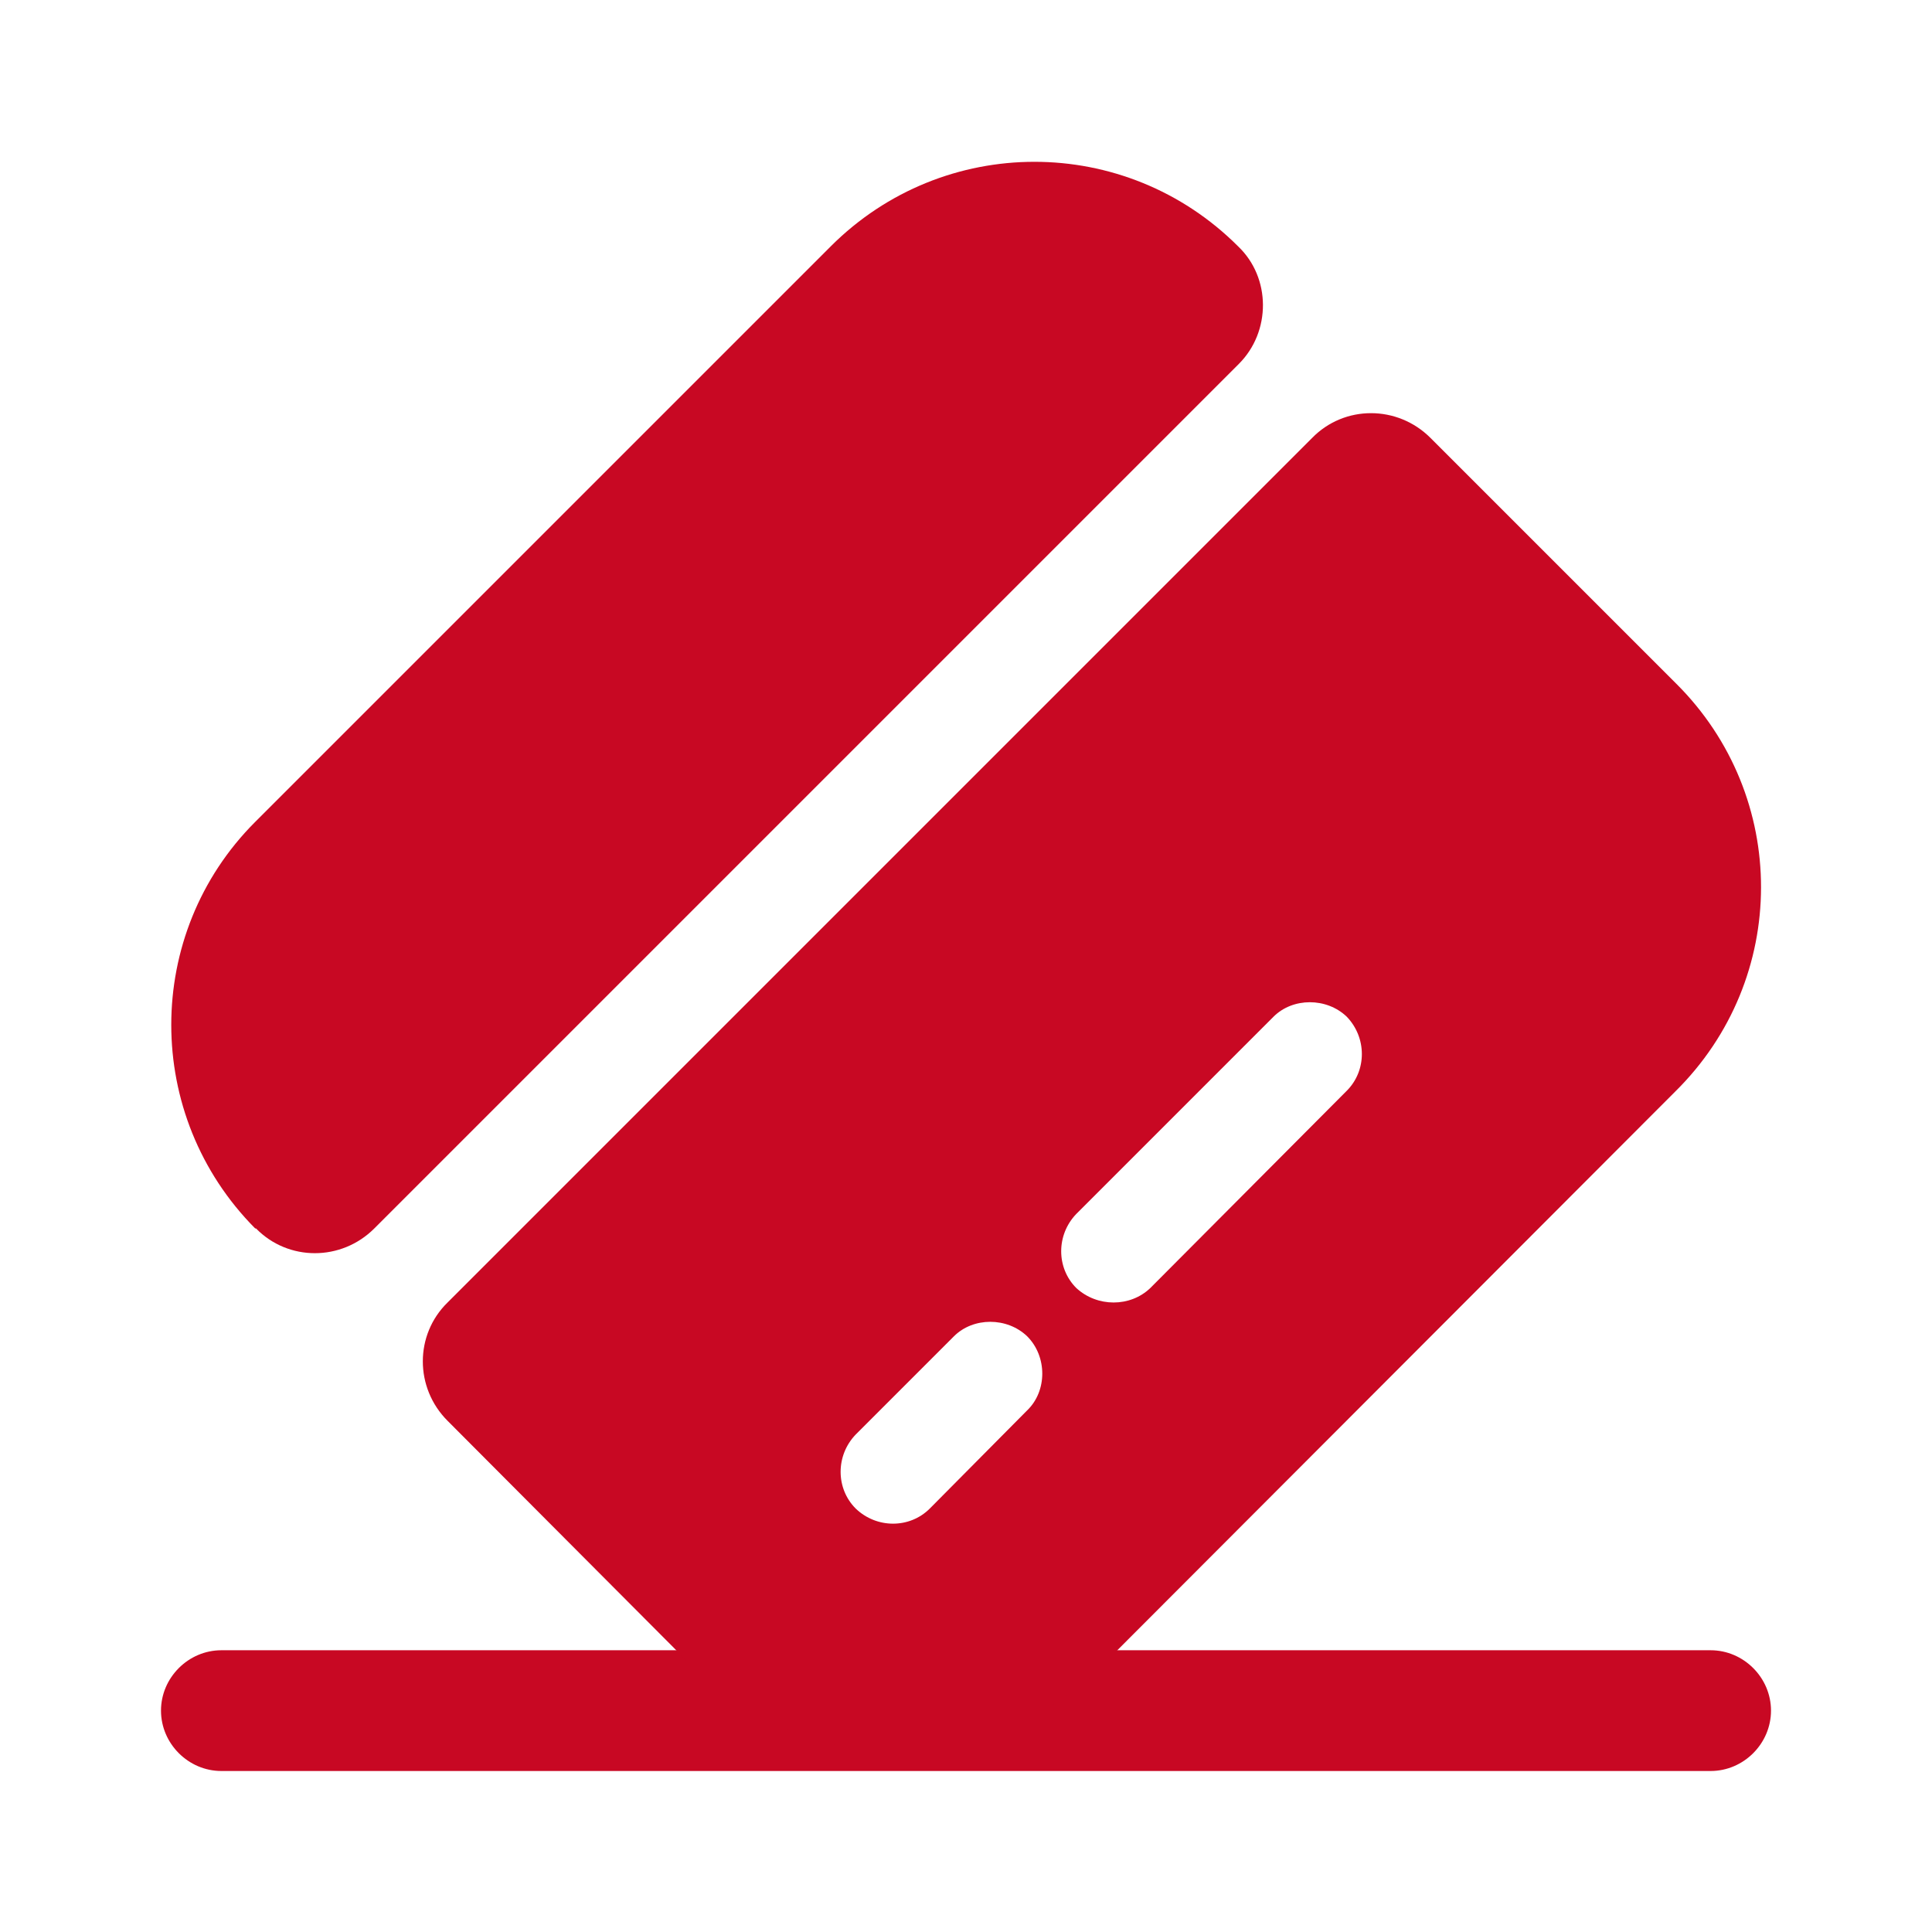
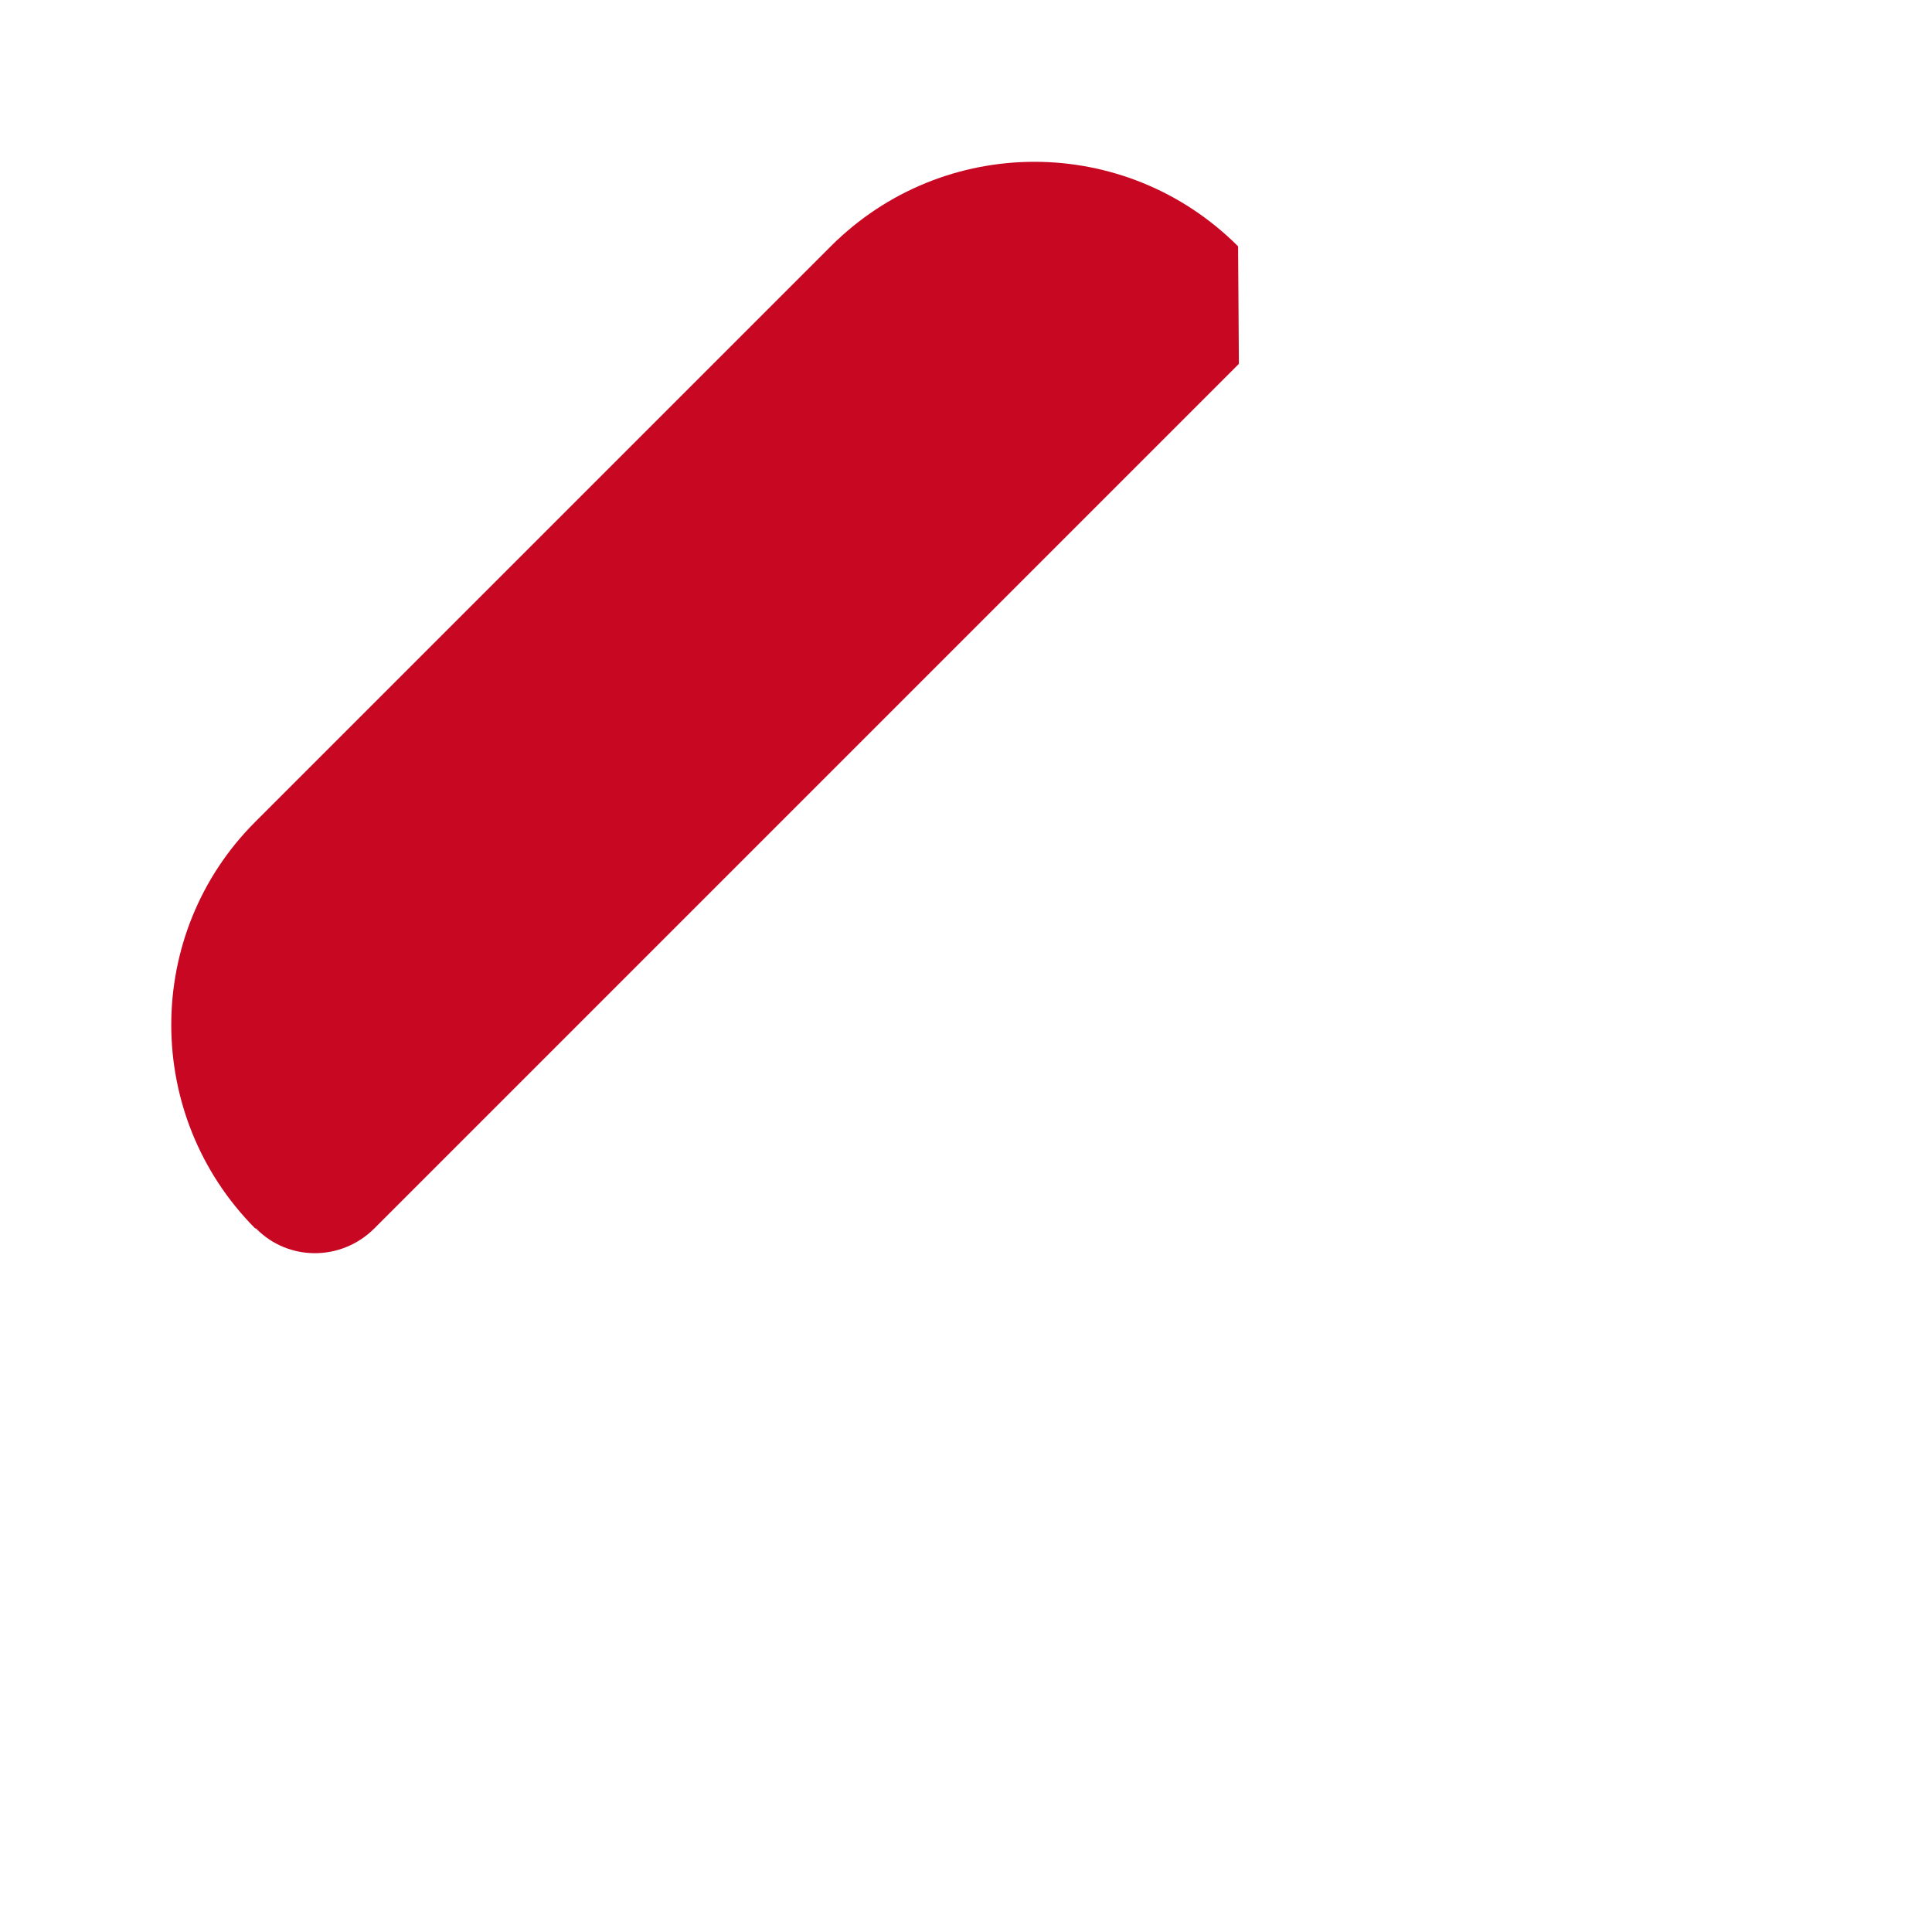
<svg xmlns="http://www.w3.org/2000/svg" width="24" height="24" viewBox="0 0 24 24" fill="none">
-   <path d="M22 21.25C22 21.66 21.66 22 21.25 22H2.75C2.34 22 2 21.66 2 21.25C2 20.84 2.34 20.5 2.75 20.5H21.25C21.66 20.5 22 20.84 22 21.25Z" fill="#C80823" />
-   <path d="M15.39 4.52L4.65 15.26C4.24 15.67 3.58 15.67 3.18 15.26H3.17C1.78 13.86 1.78 11.6 3.17 10.21L10.32 3.06C11.72 1.66 13.98 1.66 15.38 3.06C15.79 3.45 15.79 4.12 15.39 4.52Z" fill="#C80823" />
-   <path d="M20.82 8.49L17.77 5.44C17.36 5.03 16.7 5.03 16.3 5.44L5.56 16.18C5.15 16.58 5.15 17.24 5.56 17.65L8.61 20.71C10.01 22.1 12.27 22.1 13.67 20.71L20.81 13.56C22.23 12.16 22.23 9.89 20.82 8.49ZM12.76 17.52L11.55 18.74C11.3 18.99 10.89 18.99 10.63 18.74C10.38 18.49 10.38 18.08 10.63 17.82L11.85 16.6C12.09 16.36 12.51 16.36 12.76 16.6C13.01 16.85 13.01 17.28 12.76 17.52ZM16.73 13.55L14.29 16C14.04 16.24 13.63 16.24 13.37 16C13.12 15.75 13.12 15.34 13.37 15.08L15.82 12.63C16.06 12.39 16.48 12.39 16.73 12.63C16.98 12.89 16.98 13.3 16.73 13.55Z" fill="#C80823" />
+   <path d="M15.39 4.52L4.65 15.26C4.24 15.67 3.58 15.67 3.18 15.26H3.17C1.78 13.86 1.78 11.6 3.17 10.21L10.32 3.06C11.72 1.66 13.98 1.66 15.38 3.06Z" fill="#C80823" />
</svg>